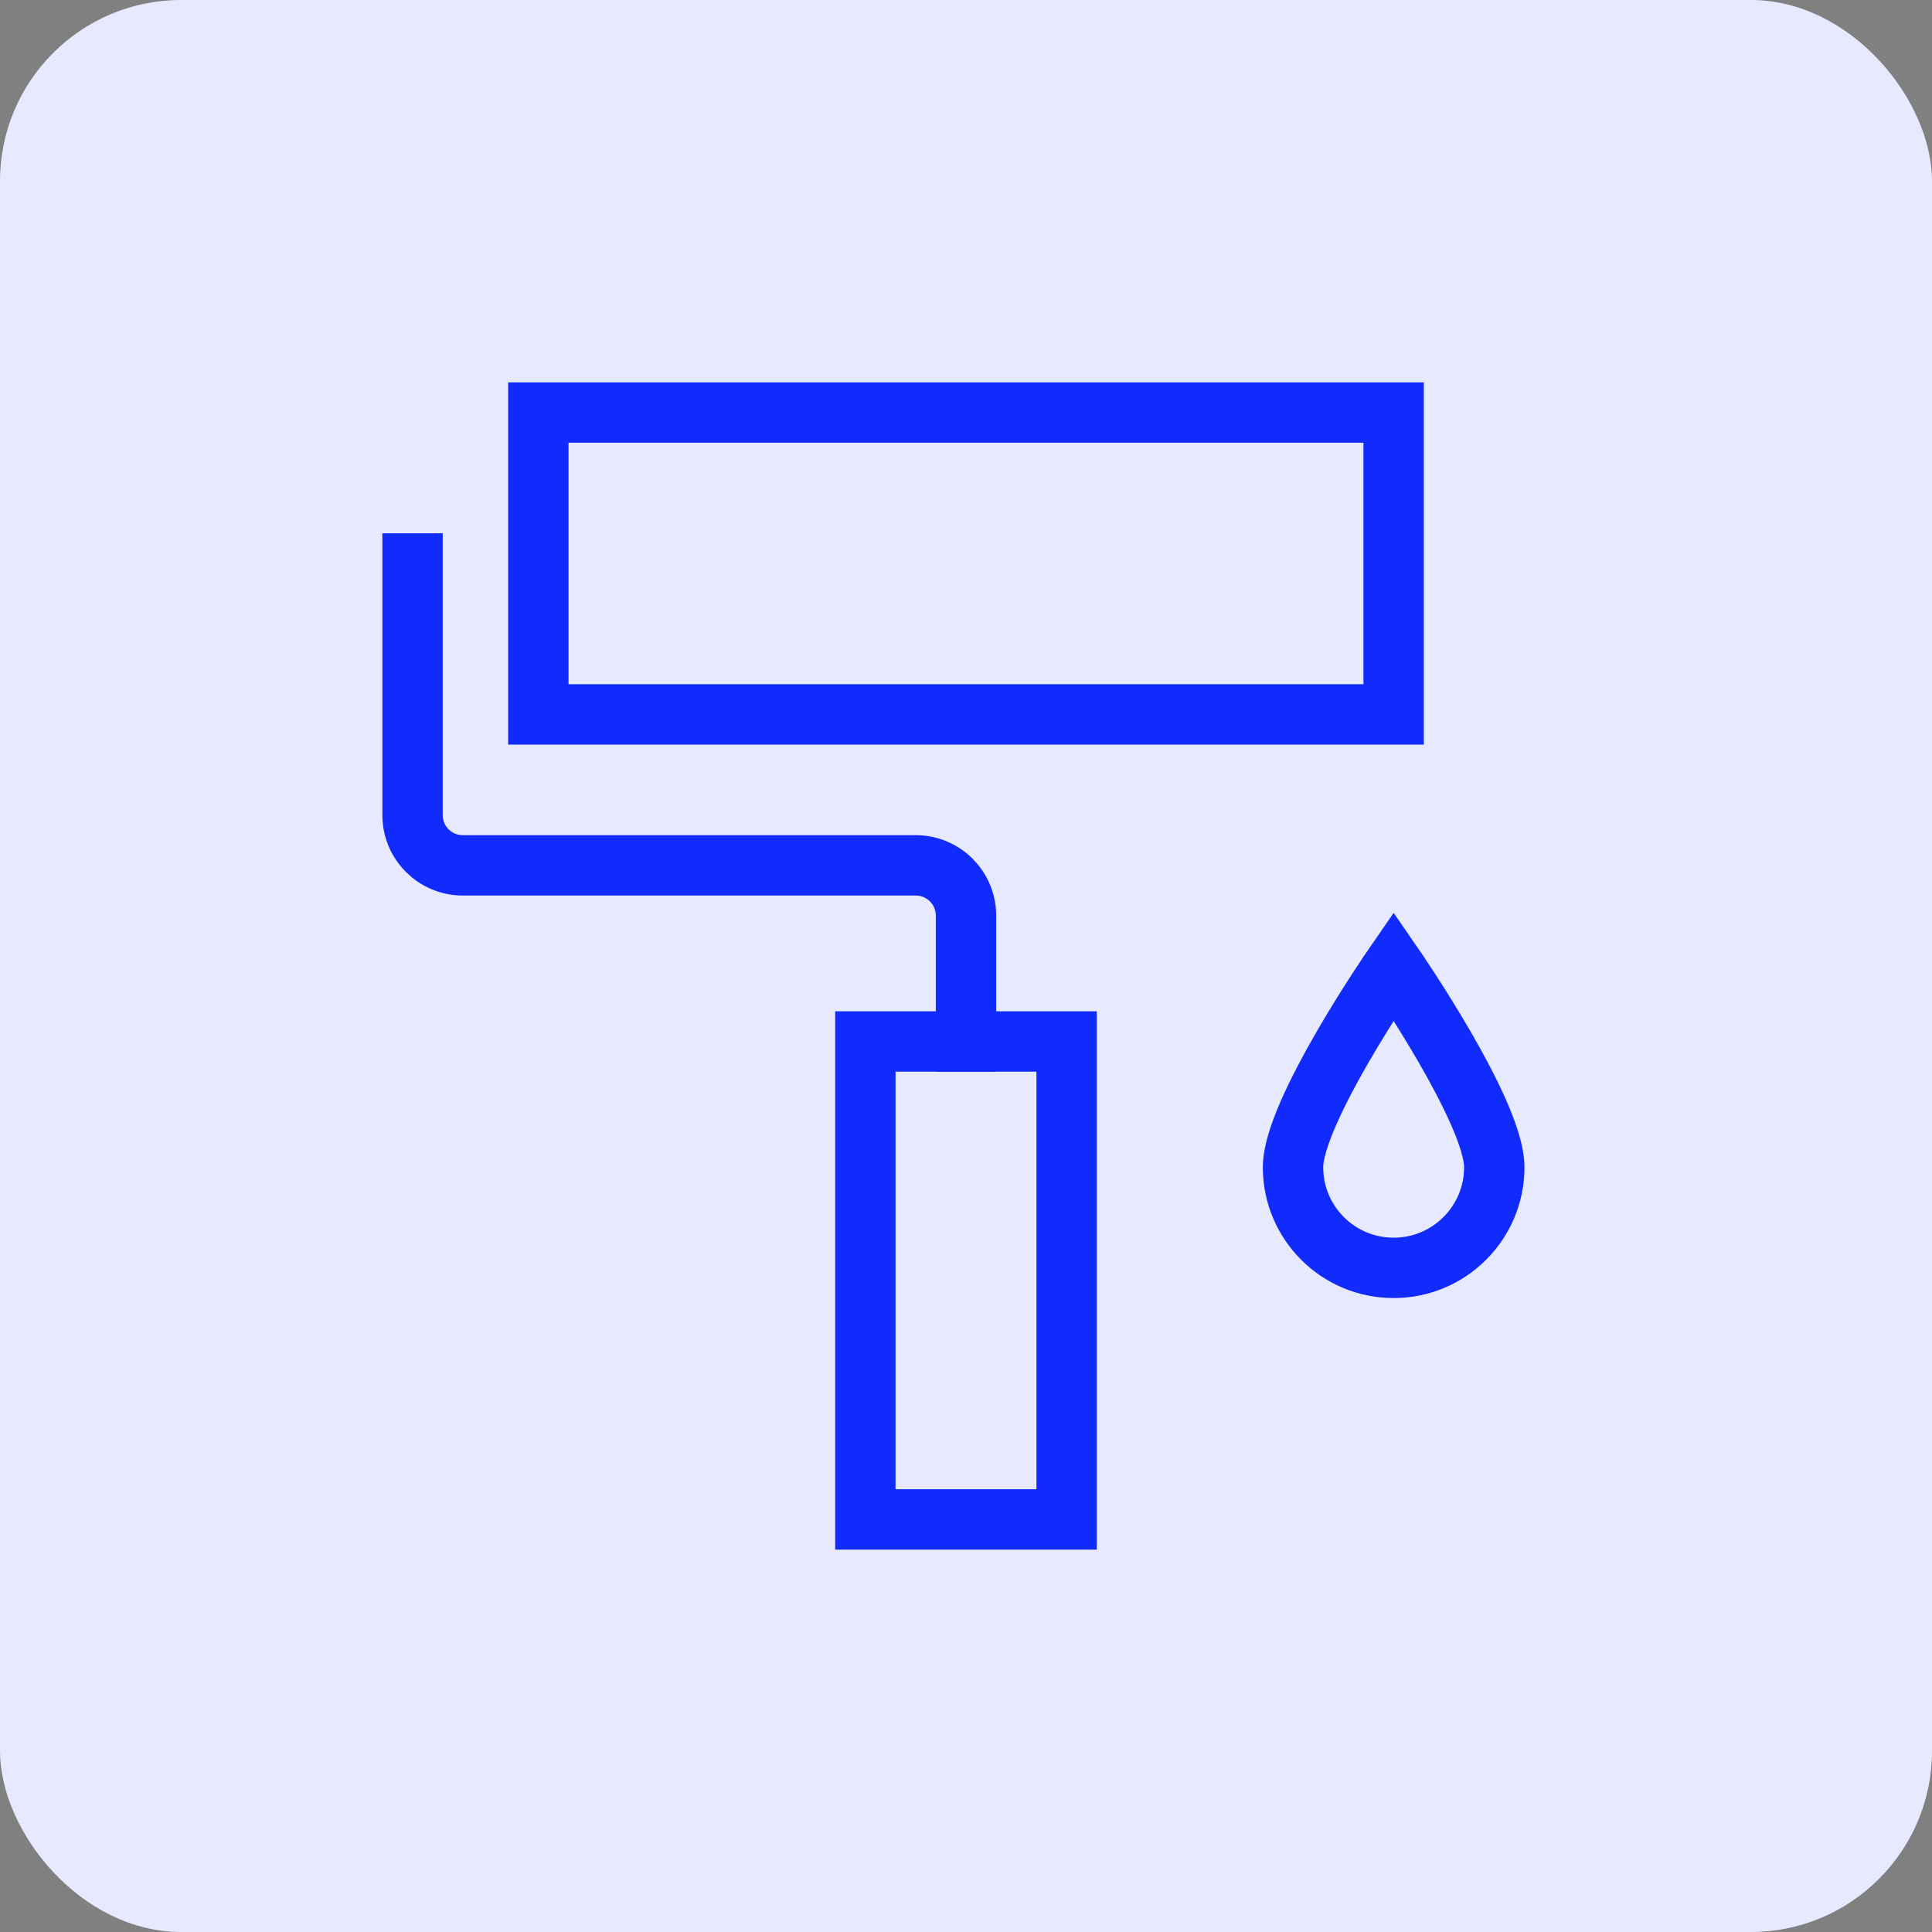
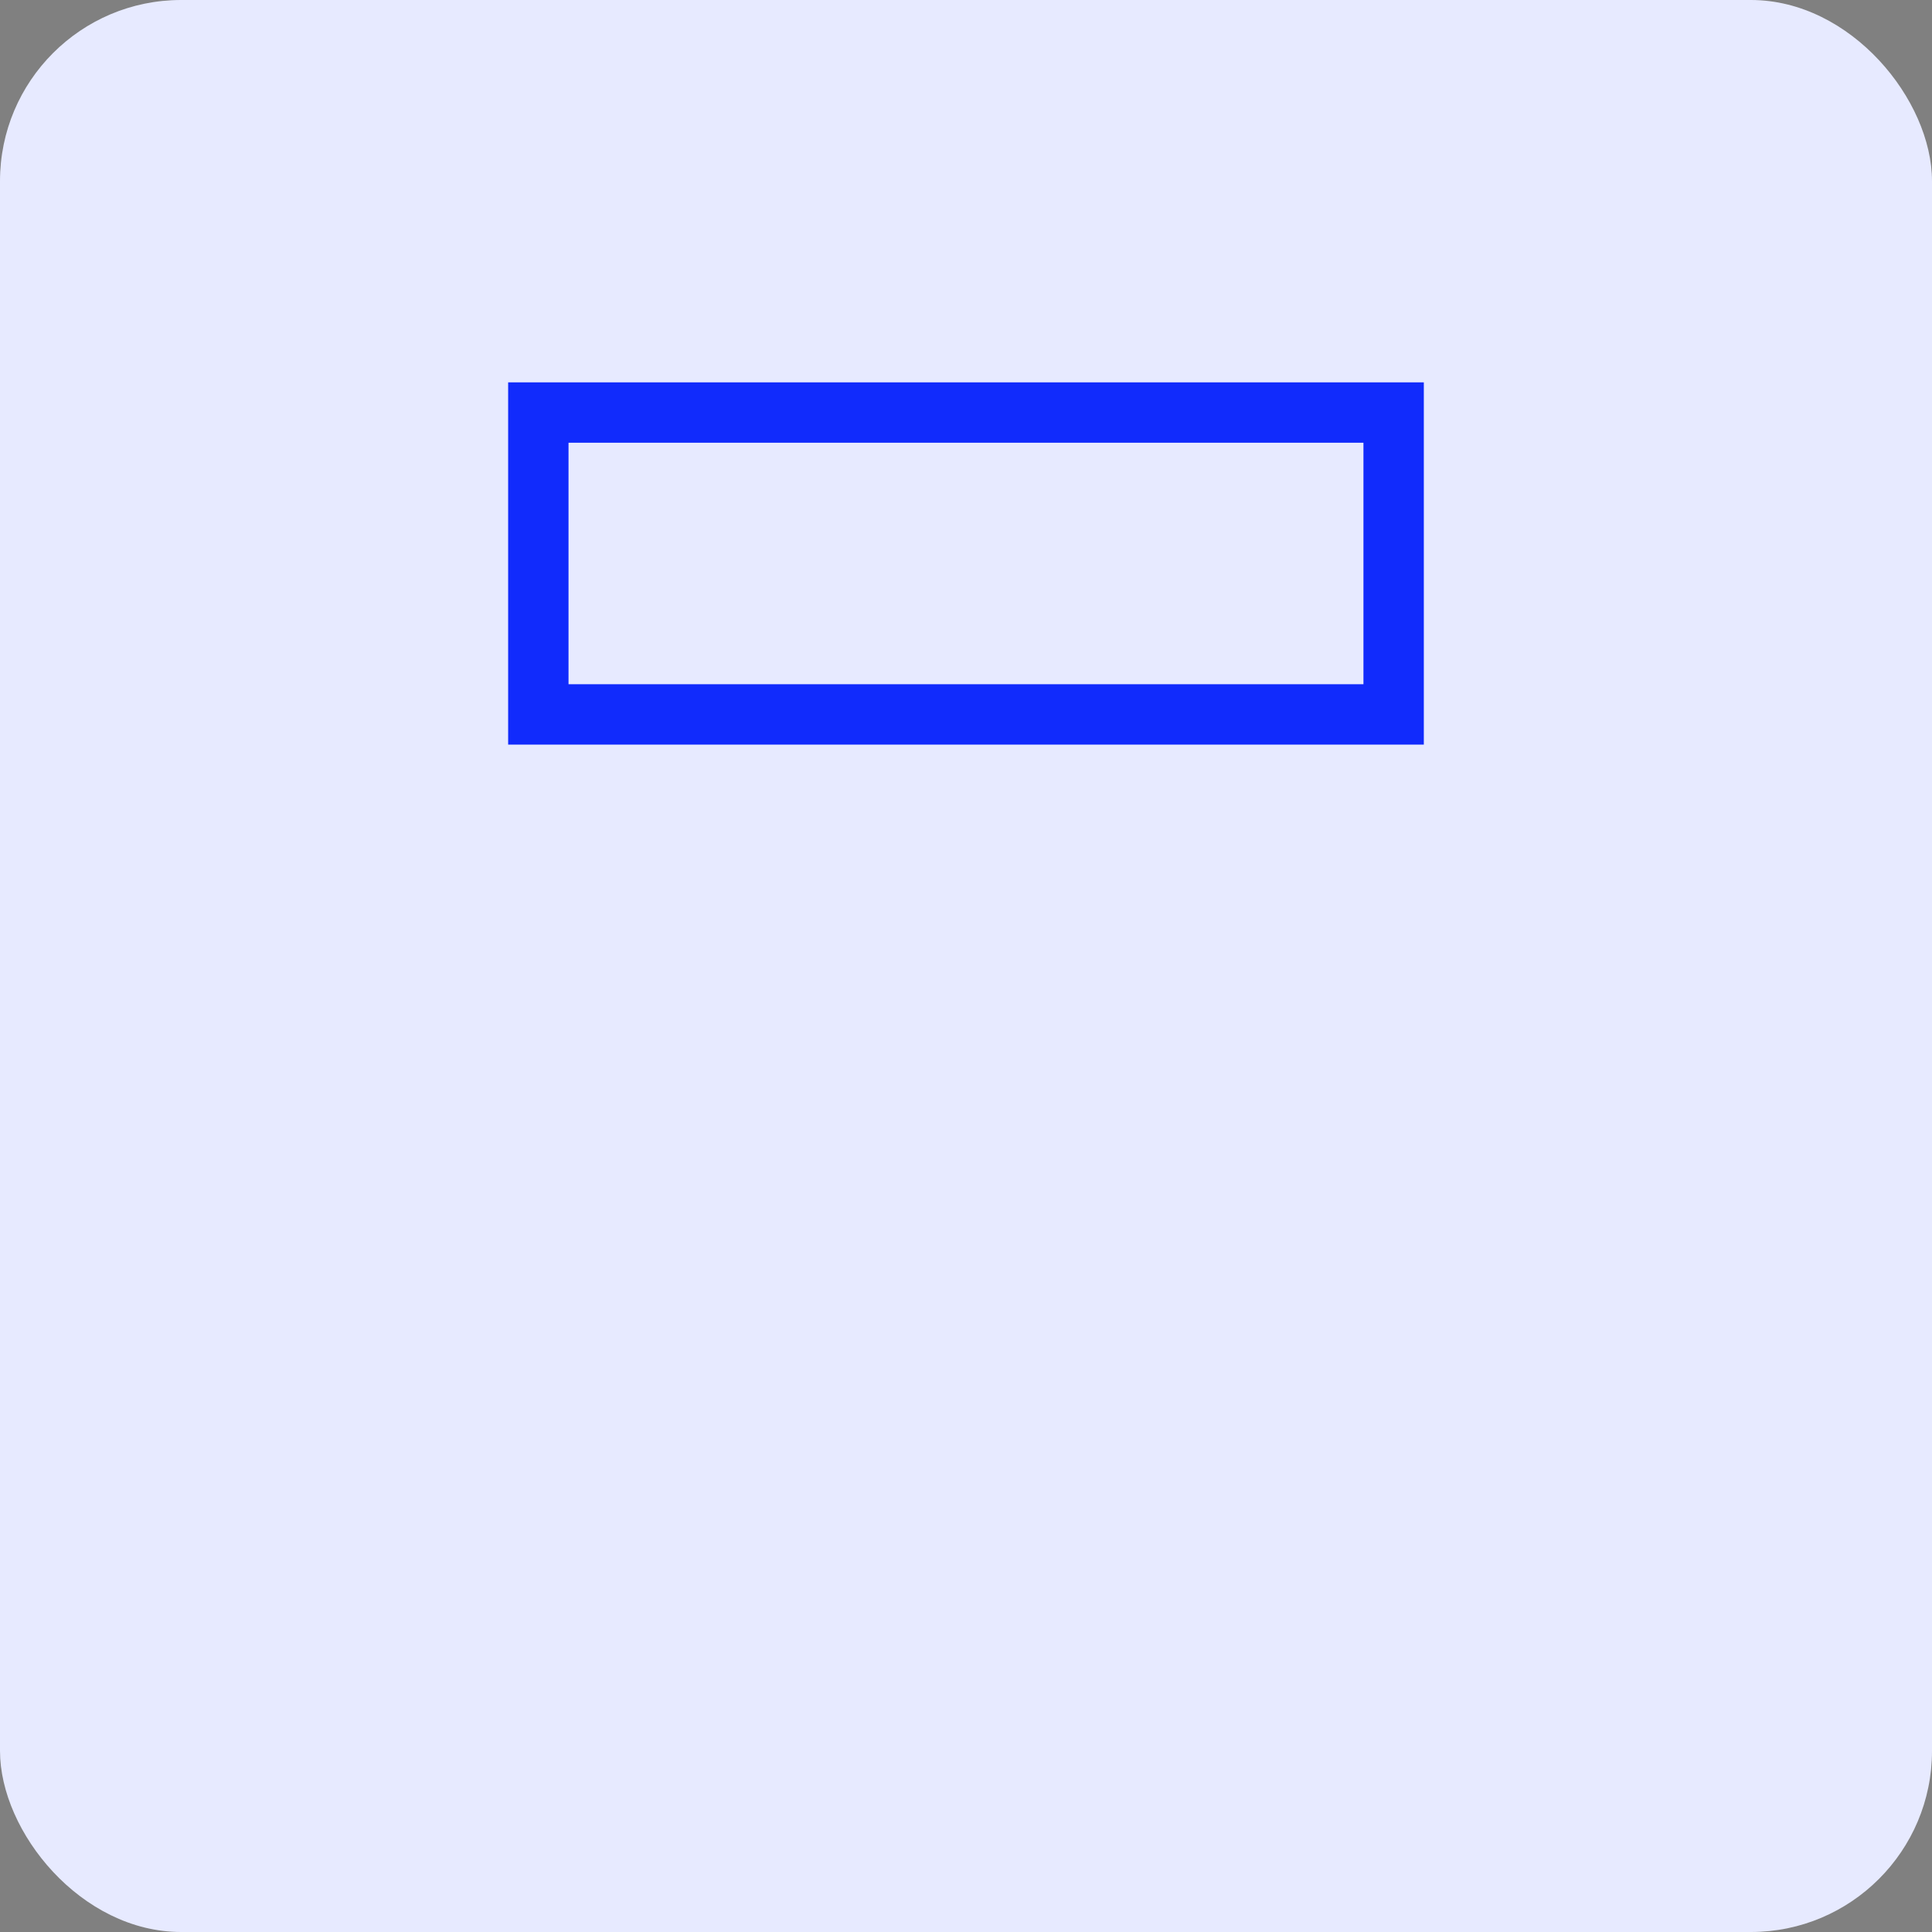
<svg xmlns="http://www.w3.org/2000/svg" width="64" height="64" viewBox="0 0 64 64" fill="none">
  <rect x="0" y="0" width="64" height="64" fill="#808080" stroke="none" />
  <rect width="64" height="64" rx="6" fill="#E7EAFF" />
  <path d="M46.166 13.666H17.833V23.666H46.166V13.666Z" stroke="#112BFC" stroke-width="2" stroke-miterlimit="10" stroke-linecap="square" />
-   <path d="M13.666 18.666V27C13.666 27.921 14.412 28.666 15.333 28.666H30.333C31.254 28.666 32 29.412 32 30.333V34.5" stroke="#112BFC" stroke-width="2" stroke-miterlimit="10" stroke-linecap="square" />
-   <path d="M35.333 34.5H28.666V50.333H35.333V34.5Z" stroke="#112BFC" stroke-width="2" stroke-miterlimit="10" stroke-linecap="square" />
-   <path d="M42.833 38.667C42.833 36.826 46.166 32 46.166 32C46.166 32 49.5 36.826 49.5 38.667C49.5 40.508 48.007 42 46.166 42C44.325 42 42.833 40.508 42.833 38.667Z" stroke="#112BFC" stroke-width="2" stroke-miterlimit="10" stroke-linecap="square" />
</svg>